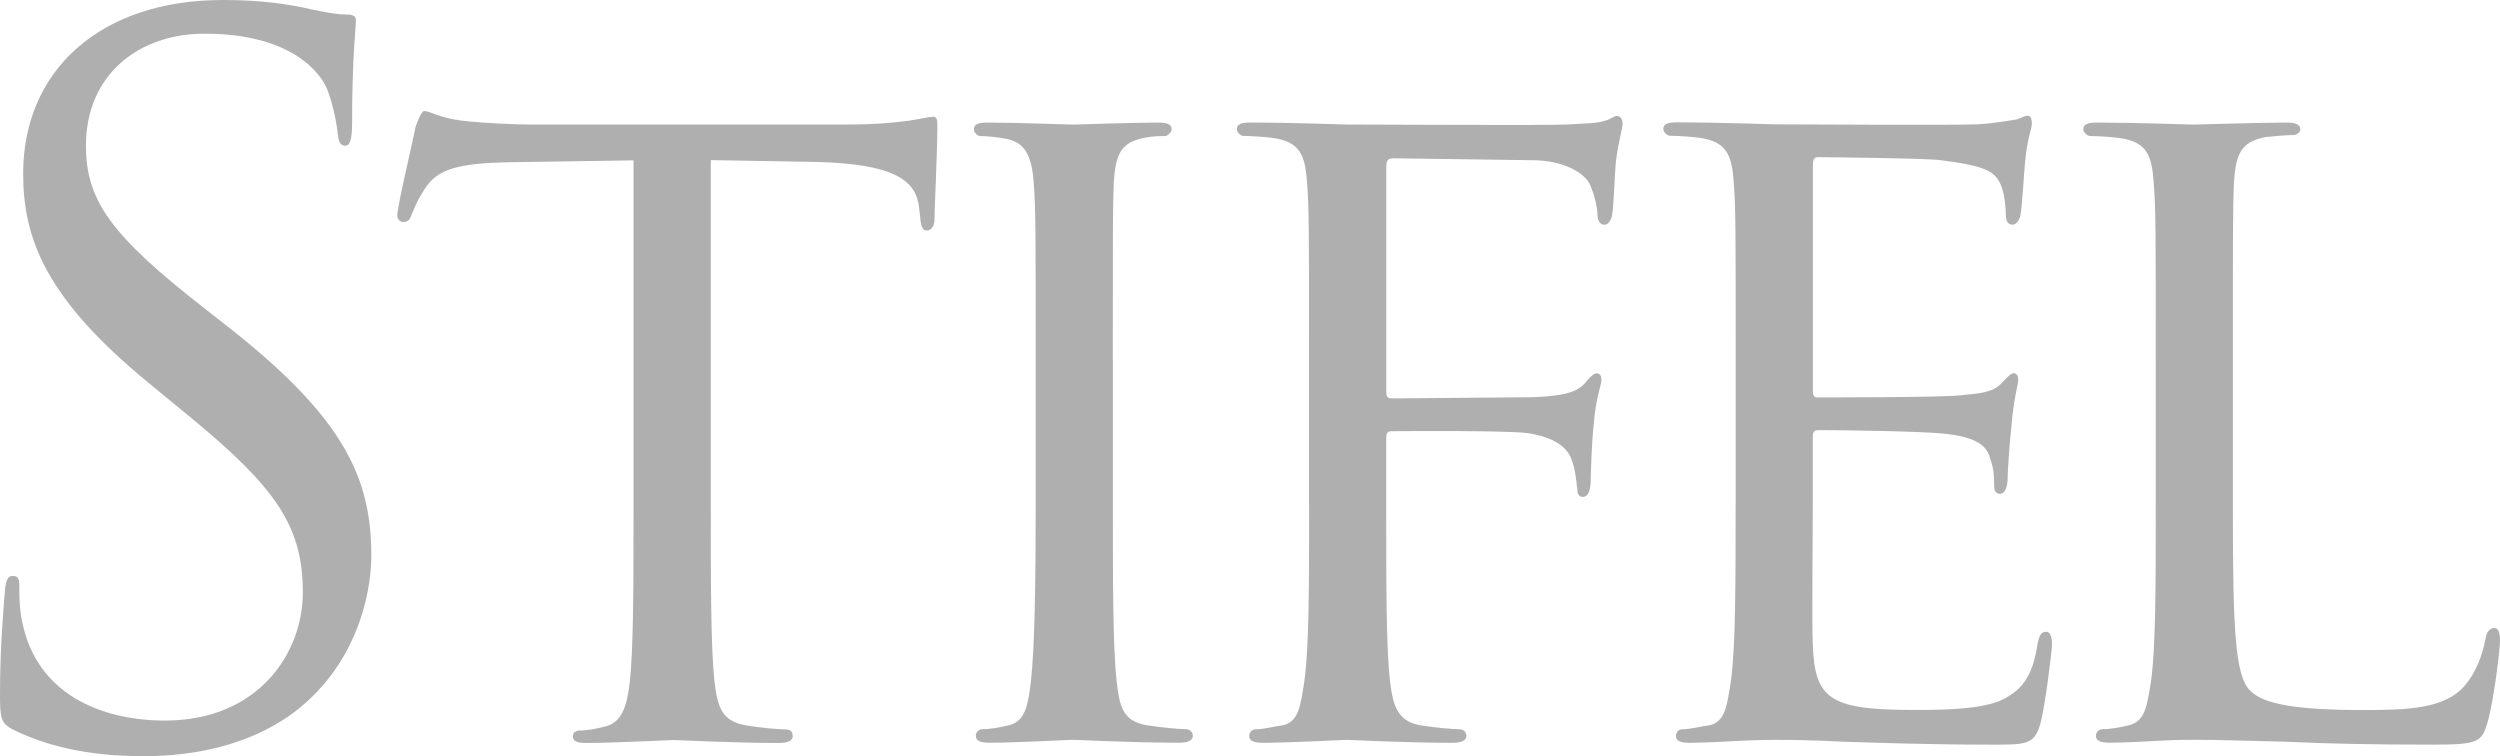
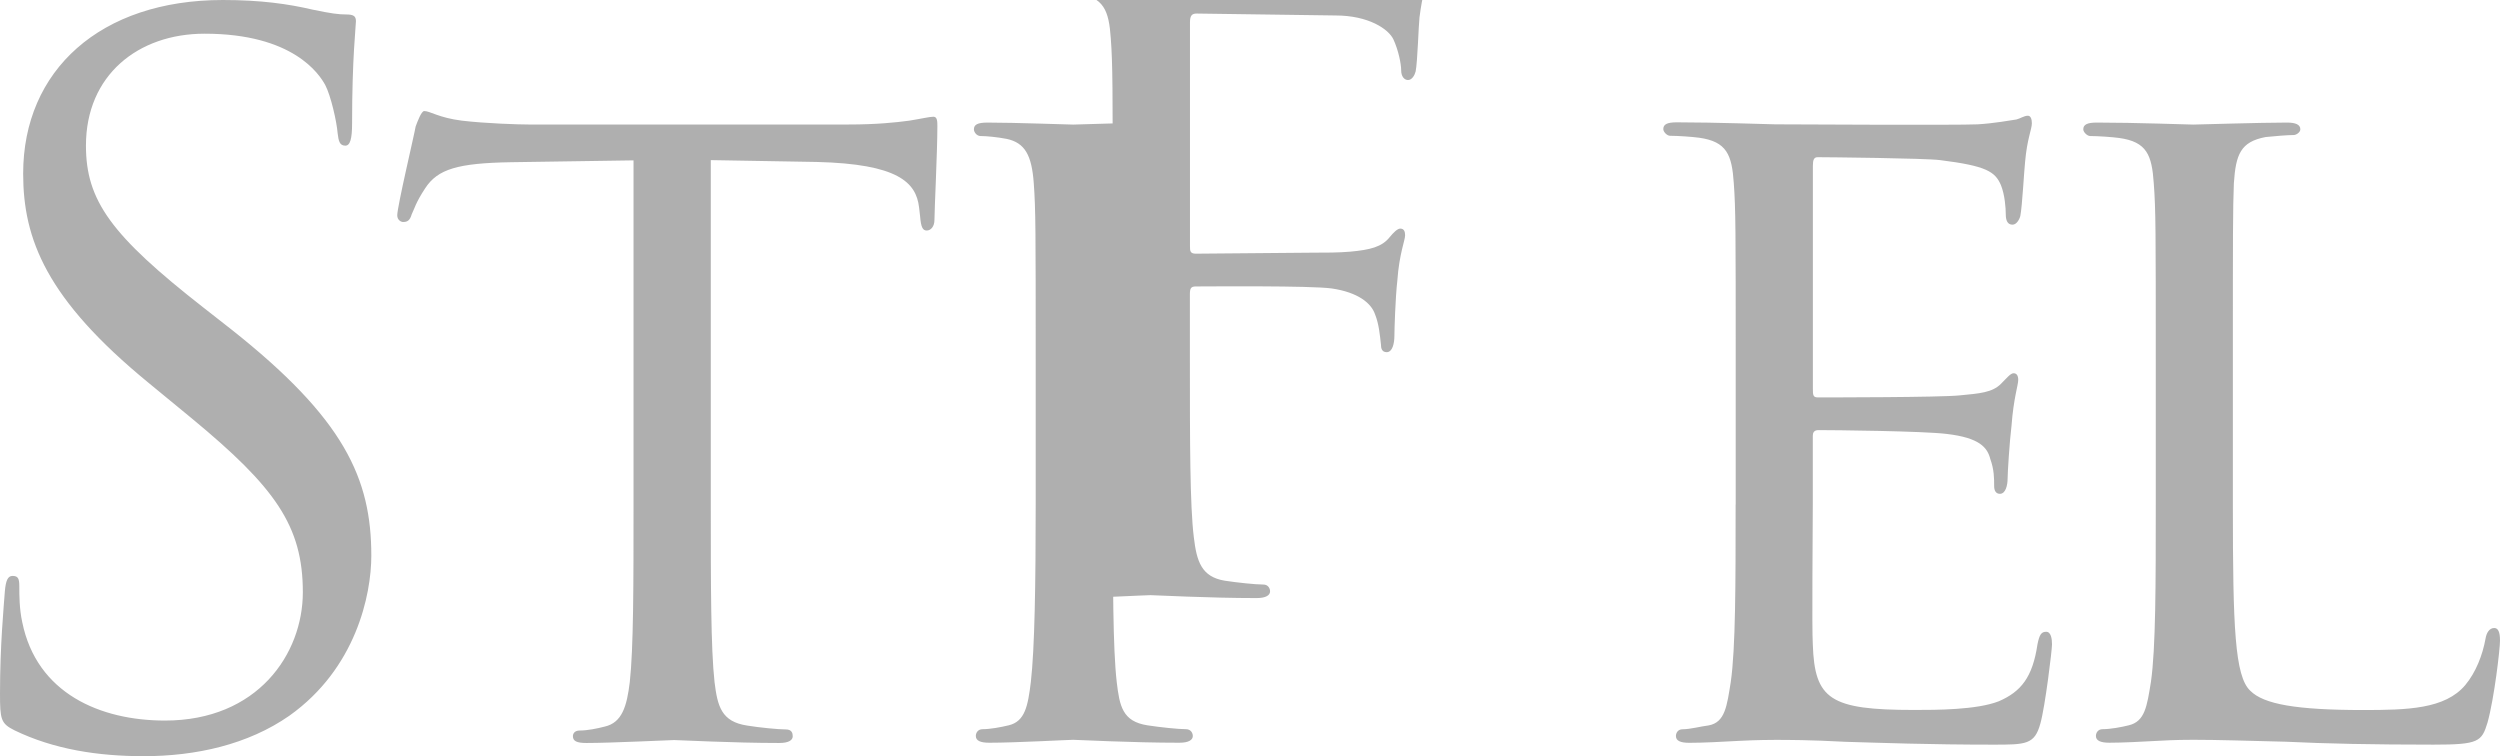
<svg xmlns="http://www.w3.org/2000/svg" id="Layer_2" viewBox="0 0 299 90.44">
  <g id="Layer_1-2">
-     <path d="M1.72,87.34c-1.61-.81-1.72-1.28-1.72-4.39,0-5.76.45-10.37.58-12.22.11-1.27.34-1.85.92-1.85.69,0,.81.35.81,1.27,0,1.04,0,2.65.35,4.26,1.73,8.53,9.34,11.77,17.07,11.77,11.08,0,16.49-7.96,16.49-15.35,0-7.96-3.34-12.57-13.26-20.77l-5.19-4.27C5.54,35.77,2.77,28.61,2.77,20.76,2.77,8.42,11.99,0,26.65,0c4.5,0,7.84.47,10.73,1.15,2.19.46,3.11.58,4.03.58s1.16.23,1.16.81-.46,4.38-.46,12.22c0,1.84-.23,2.66-.81,2.66-.69,0-.81-.57-.92-1.5-.11-1.38-.81-4.49-1.49-5.77-.7-1.27-3.82-6.12-14.42-6.12-7.96,0-14.19,4.97-14.19,13.38,0,6.58,2.99,10.73,14.07,19.39l3.23,2.53c13.6,10.74,16.83,17.89,16.83,27.12,0,4.73-1.85,13.5-9.8,19.15-4.96,3.46-11.2,4.84-17.43,4.84-5.41,0-10.72-.8-15.46-3.1M85,19.15l12.69.22c9.69.24,11.88,2.43,12.23,5.43l.12,1.04c.11,1.38.33,1.73.8,1.73s.92-.46.92-1.27c0-1.15.35-8.19.35-11.18,0-.58,0-1.16-.47-1.16s-1.39.23-2.89.47c-1.62.22-3.92.46-7.27.46h-38.28c-1.16,0-5.08-.12-7.96-.46-2.77-.35-3.81-1.15-4.5-1.15-.35,0-.81,1.26-1.03,1.85-.12.8-2.2,9.57-2.2,10.62,0,.57.46.8.69.8.47,0,.81-.12,1.04-.92.34-.69.47-1.38,1.61-3.11,1.5-2.31,3.92-3.01,10.27-3.12l14.65-.22v41.19c0,9.46,0,17.18-.45,21.22-.35,2.88-.92,4.84-3,5.31-.92.24-2.07.47-2.99.47-.58,0-.81.34-.81.68,0,.58.45.81,1.61.81,3,0,10.03-.35,10.49-.35.58,0,7.04.35,12.58.35,1.16,0,1.61-.35,1.61-.81,0-.35-.11-.81-.81-.81-.92,0-3.23-.23-4.62-.46-3.11-.46-3.56-2.31-3.92-5.19-.45-4.04-.45-11.77-.45-21.22V19.15h-.01ZM133.09,43.03c0-15.23,0-17.99.11-21.11.22-3.46.81-4.84,3.58-5.42,1.15-.23,1.84-.23,2.54-.23.34,0,.81-.47.81-.8,0-.58-.47-.81-1.62-.81-3.11,0-9.69.24-10.15.24-.57,0-6.92-.24-10.26-.24-1.17,0-1.62.24-1.62.81,0,.34.34.8.8.8.7,0,1.96.12,3.12.34,2.19.47,3,1.96,3.24,5.31.23,3.12.23,5.88.23,21.11v17.31c0,9.46-.12,17.18-.58,21.22-.35,2.88-.7,4.73-2.66,5.19-.92.22-2.19.46-3.11.46-.58,0-.81.46-.81.81,0,.58.57.81,1.62.81,3.11,0,9.46-.35,10.03-.35.46,0,7.04.35,12.69.35,1.15,0,1.61-.35,1.61-.81,0-.35-.24-.81-.81-.81-.92,0-3.11-.23-4.6-.46-3.01-.46-3.35-2.31-3.69-5.19-.46-4.04-.46-11.77-.46-21.22v-17.31h0ZM156.57,60.34c0,9.46,0,17.18-.58,21.22-.46,2.89-.68,4.84-2.65,5.2-.92.11-2.19.46-3.12.46-.58,0-.81.46-.81.81,0,.58.58.81,1.61.81,3.12,0,9.46-.35,10.05-.35.45,0,7.03.35,12.69.35,1.15,0,1.62-.35,1.62-.81,0-.34-.23-.81-.81-.81-.93,0-3.12-.23-4.62-.46-2.77-.46-3.35-2.3-3.69-5.2-.47-3.8-.47-11.53-.47-21.22v-7.85c0-.68.12-.92.7-.92,1.73,0,13.72-.11,16.27.24,3.11.46,4.72,1.73,5.18,3.11.47,1.16.58,2.54.7,3.58,0,.46.11.93.69.93.69,0,.92-1.05.92-1.97,0-.7.12-4.61.35-6.58.23-3.23.93-4.84.93-5.42,0-.46-.13-.81-.58-.81-.34,0-.81.47-1.27,1.03-.93,1.16-2.31,1.51-4.73,1.73-1.39.12-2.89.12-4.61.12l-13.84.12c-.7,0-.7-.35-.7-.92v-26.76c0-.81.24-1.04.81-1.04l16.6.23c3.94,0,6.35,1.62,6.93,2.88.58,1.26.92,2.88.92,3.69,0,.69.35,1.15.82,1.15s.8-.58.91-1.03c.23-1.16.35-5.54.46-6.46.35-2.77.81-3.92.81-4.62,0-.46-.23-.91-.69-.91-.35,0-.8.45-1.39.57-.92.34-2.65.34-4.61.46-2.3.12-24.34,0-26.3,0-.58,0-6.93-.24-11.54-.24-1.15,0-1.61.24-1.61.81,0,.35.46.8.8.8.92,0,2.66.12,3.46.23,3.34.46,3.92,2.07,4.15,5.42.23,3.12.23,5.89.23,21.11v17.32h0ZM207.58,60.34c0,9.46,0,17.18-.58,21.22-.46,2.89-.68,4.84-2.65,5.2-.92.11-2.19.46-3.11.46-.58,0-.8.46-.8.81,0,.58.56.81,1.61.81,1.62,0,3.92-.12,5.88-.23,2.19-.12,4.15-.12,4.38-.12,1.5,0,4.15,0,8.42.23,4.15.12,10.03.34,17.64.34,3.93,0,4.97,0,5.66-2.53.58-2.08,1.39-8.78,1.39-9.46s-.12-1.51-.7-1.51-.81.35-1.04,1.51c-.58,3.92-1.96,5.65-4.62,6.8-2.64,1.04-7.49,1.04-10.14,1.04-10.05,0-11.89-1.26-12.11-7.85-.12-1.96,0-13.39,0-16.73v-8.2c0-.34.11-.69.68-.69,1.73,0,12.58.11,15.35.46,3.92.46,4.85,1.62,5.2,3,.46,1.27.46,2.31.46,3.23,0,.58.23.93.69.93.69,0,.92-1.04.92-1.84,0-.68.23-4.38.47-6.34.24-3.23.8-4.85.8-5.43s-.22-.81-.56-.81c-.36,0-.81.57-1.51,1.27-1.04,1.04-2.54,1.15-4.96,1.38-2.32.24-15.69.24-16.96.24-.57,0-.57-.35-.57-1.04v-26.65c0-.69.11-1.04.57-1.04,1.15,0,12.91.12,14.65.35,5.54.69,6.58,1.38,7.27,2.99.47,1.15.58,2.77.58,3.46,0,.81.23,1.27.81,1.27.46,0,.81-.58.93-1.04.23-1.16.46-5.54.57-6.46.24-2.77.81-3.92.81-4.62,0-.46-.12-.91-.47-.91-.46,0-.92.34-1.38.45-.81.12-2.66.46-4.62.58-2.31.12-23.53,0-24.22,0-.58,0-7.15-.24-11.77-.24-1.16,0-1.62.24-1.62.81,0,.35.46.8.81.8.93,0,2.65.12,3.46.23,3.35.46,3.93,2.07,4.16,5.42.23,3.12.23,5.89.23,21.11v17.34h-.01ZM267.05,43.03c0-15.23,0-17.99.12-21.11.23-3.46.8-4.96,3.8-5.53,1.16-.12,2.65-.24,3.35-.24.33,0,.8-.34.8-.68,0-.58-.58-.81-1.61-.81-3.12,0-10.74.24-11.2.24-.56,0-6.91-.24-11.54-.24-1.14,0-1.61.24-1.61.81,0,.34.48.8.82.8.92,0,2.66.12,3.46.23,3.35.46,3.92,2.07,4.15,5.42.24,3.12.24,5.89.24,21.11v17.31c0,9.46,0,17.18-.58,21.22-.47,2.88-.7,4.73-2.66,5.19-.93.23-2.19.46-3.12.46-.57,0-.8.46-.8.81,0,.57.57.81,1.61.81,1.62,0,3.8-.12,5.89-.23,1.96-.12,3.69-.12,4.15-.12,3.01,0,6.47.12,11.07.23,4.74.23,10.39.35,17.65.35,5.42,0,5.77-.35,6.47-2.65.8-2.88,1.49-8.77,1.49-9.8s-.23-1.5-.69-1.5c-.58,0-.93.58-1.04,1.27-.35,1.96-1.16,4.04-2.42,5.55-2.42,2.88-6.92,2.99-12.22,2.99-7.98,0-11.9-.69-13.5-2.31-1.85-1.73-2.08-7.61-2.08-22.03v-17.55Z" fill="#afafaf" />
+     <path d="M1.72,87.34c-1.61-.81-1.72-1.28-1.72-4.39,0-5.76.45-10.37.58-12.22.11-1.27.34-1.85.92-1.85.69,0,.81.35.81,1.27,0,1.04,0,2.65.35,4.26,1.73,8.53,9.34,11.77,17.07,11.77,11.08,0,16.49-7.96,16.49-15.35,0-7.96-3.34-12.57-13.26-20.77l-5.19-4.27C5.54,35.77,2.77,28.61,2.77,20.76,2.77,8.42,11.99,0,26.65,0c4.5,0,7.84.47,10.73,1.15,2.19.46,3.11.58,4.03.58s1.16.23,1.16.81-.46,4.38-.46,12.22c0,1.84-.23,2.66-.81,2.66-.69,0-.81-.57-.92-1.5-.11-1.38-.81-4.49-1.49-5.77-.7-1.27-3.82-6.12-14.42-6.12-7.96,0-14.19,4.97-14.19,13.38,0,6.58,2.99,10.73,14.07,19.39l3.23,2.53c13.6,10.74,16.83,17.89,16.83,27.12,0,4.73-1.85,13.5-9.8,19.15-4.96,3.46-11.2,4.84-17.43,4.84-5.41,0-10.72-.8-15.46-3.1M85,19.15l12.69.22c9.69.24,11.88,2.43,12.23,5.43l.12,1.04c.11,1.38.33,1.73.8,1.73s.92-.46.92-1.27c0-1.15.35-8.19.35-11.18,0-.58,0-1.16-.47-1.16s-1.39.23-2.89.47c-1.62.22-3.92.46-7.27.46h-38.28c-1.16,0-5.08-.12-7.96-.46-2.77-.35-3.81-1.15-4.5-1.15-.35,0-.81,1.26-1.03,1.85-.12.8-2.2,9.57-2.2,10.62,0,.57.46.8.69.8.47,0,.81-.12,1.04-.92.34-.69.47-1.38,1.61-3.11,1.5-2.31,3.92-3.01,10.27-3.12l14.65-.22v41.19c0,9.46,0,17.18-.45,21.22-.35,2.88-.92,4.84-3,5.31-.92.24-2.07.47-2.99.47-.58,0-.81.34-.81.68,0,.58.45.81,1.61.81,3,0,10.03-.35,10.49-.35.58,0,7.04.35,12.58.35,1.16,0,1.61-.35,1.61-.81,0-.35-.11-.81-.81-.81-.92,0-3.23-.23-4.62-.46-3.11-.46-3.56-2.31-3.92-5.19-.45-4.04-.45-11.77-.45-21.22V19.15h-.01ZM133.09,43.03c0-15.23,0-17.99.11-21.11.22-3.46.81-4.84,3.58-5.42,1.15-.23,1.84-.23,2.54-.23.34,0,.81-.47.81-.8,0-.58-.47-.81-1.62-.81-3.11,0-9.69.24-10.15.24-.57,0-6.92-.24-10.26-.24-1.17,0-1.62.24-1.62.81,0,.34.34.8.8.8.7,0,1.96.12,3.12.34,2.19.47,3,1.96,3.24,5.31.23,3.12.23,5.88.23,21.11v17.31c0,9.46-.12,17.18-.58,21.22-.35,2.88-.7,4.73-2.66,5.19-.92.22-2.19.46-3.11.46-.58,0-.81.46-.81.81,0,.58.57.81,1.62.81,3.11,0,9.46-.35,10.03-.35.46,0,7.04.35,12.69.35,1.15,0,1.61-.35,1.61-.81,0-.35-.24-.81-.81-.81-.92,0-3.11-.23-4.6-.46-3.01-.46-3.35-2.31-3.69-5.19-.46-4.04-.46-11.77-.46-21.22v-17.31h0Zc0,9.46,0,17.18-.58,21.22-.46,2.89-.68,4.84-2.65,5.2-.92.11-2.19.46-3.12.46-.58,0-.81.46-.81.81,0,.58.58.81,1.61.81,3.12,0,9.46-.35,10.05-.35.45,0,7.03.35,12.69.35,1.15,0,1.62-.35,1.62-.81,0-.34-.23-.81-.81-.81-.93,0-3.12-.23-4.62-.46-2.77-.46-3.35-2.3-3.69-5.2-.47-3.8-.47-11.53-.47-21.22v-7.85c0-.68.12-.92.7-.92,1.73,0,13.72-.11,16.27.24,3.11.46,4.72,1.73,5.18,3.11.47,1.16.58,2.54.7,3.58,0,.46.11.93.69.93.69,0,.92-1.05.92-1.97,0-.7.12-4.61.35-6.58.23-3.23.93-4.84.93-5.42,0-.46-.13-.81-.58-.81-.34,0-.81.47-1.27,1.03-.93,1.16-2.31,1.51-4.73,1.73-1.39.12-2.89.12-4.61.12l-13.84.12c-.7,0-.7-.35-.7-.92v-26.76c0-.81.24-1.04.81-1.04l16.6.23c3.94,0,6.35,1.62,6.93,2.88.58,1.26.92,2.88.92,3.69,0,.69.35,1.15.82,1.15s.8-.58.91-1.03c.23-1.16.35-5.54.46-6.46.35-2.77.81-3.92.81-4.62,0-.46-.23-.91-.69-.91-.35,0-.8.45-1.39.57-.92.34-2.65.34-4.61.46-2.3.12-24.34,0-26.3,0-.58,0-6.93-.24-11.54-.24-1.15,0-1.61.24-1.61.81,0,.35.46.8.8.8.92,0,2.66.12,3.46.23,3.34.46,3.92,2.07,4.15,5.42.23,3.12.23,5.89.23,21.11v17.32h0ZM207.58,60.34c0,9.46,0,17.18-.58,21.22-.46,2.89-.68,4.84-2.65,5.2-.92.11-2.19.46-3.11.46-.58,0-.8.46-.8.81,0,.58.56.81,1.61.81,1.62,0,3.92-.12,5.88-.23,2.19-.12,4.15-.12,4.38-.12,1.5,0,4.15,0,8.42.23,4.15.12,10.03.34,17.64.34,3.93,0,4.97,0,5.66-2.53.58-2.08,1.39-8.78,1.39-9.46s-.12-1.51-.7-1.51-.81.35-1.04,1.51c-.58,3.92-1.96,5.65-4.62,6.8-2.64,1.04-7.49,1.04-10.14,1.04-10.05,0-11.89-1.26-12.11-7.85-.12-1.96,0-13.39,0-16.73v-8.2c0-.34.11-.69.68-.69,1.73,0,12.58.11,15.35.46,3.92.46,4.85,1.62,5.2,3,.46,1.27.46,2.31.46,3.23,0,.58.23.93.69.93.69,0,.92-1.04.92-1.84,0-.68.23-4.38.47-6.34.24-3.23.8-4.85.8-5.43s-.22-.81-.56-.81c-.36,0-.81.57-1.51,1.27-1.04,1.04-2.54,1.15-4.96,1.38-2.32.24-15.69.24-16.96.24-.57,0-.57-.35-.57-1.04v-26.65c0-.69.11-1.04.57-1.04,1.15,0,12.91.12,14.65.35,5.54.69,6.58,1.38,7.27,2.99.47,1.15.58,2.77.58,3.46,0,.81.23,1.27.81,1.27.46,0,.81-.58.93-1.04.23-1.16.46-5.54.57-6.46.24-2.77.81-3.92.81-4.62,0-.46-.12-.91-.47-.91-.46,0-.92.34-1.38.45-.81.12-2.66.46-4.62.58-2.31.12-23.53,0-24.22,0-.58,0-7.15-.24-11.77-.24-1.16,0-1.62.24-1.62.81,0,.35.46.8.81.8.93,0,2.65.12,3.46.23,3.35.46,3.93,2.07,4.16,5.42.23,3.12.23,5.89.23,21.11v17.34h-.01ZM267.05,43.03c0-15.23,0-17.99.12-21.11.23-3.46.8-4.96,3.8-5.53,1.16-.12,2.65-.24,3.35-.24.33,0,.8-.34.8-.68,0-.58-.58-.81-1.61-.81-3.12,0-10.74.24-11.2.24-.56,0-6.91-.24-11.54-.24-1.14,0-1.61.24-1.61.81,0,.34.48.8.82.8.92,0,2.66.12,3.46.23,3.35.46,3.92,2.07,4.15,5.42.24,3.12.24,5.89.24,21.11v17.31c0,9.46,0,17.18-.58,21.22-.47,2.88-.7,4.73-2.66,5.19-.93.23-2.19.46-3.12.46-.57,0-.8.46-.8.81,0,.57.57.81,1.61.81,1.62,0,3.8-.12,5.89-.23,1.96-.12,3.69-.12,4.15-.12,3.01,0,6.47.12,11.07.23,4.74.23,10.39.35,17.65.35,5.42,0,5.77-.35,6.47-2.65.8-2.88,1.49-8.77,1.49-9.8s-.23-1.5-.69-1.5c-.58,0-.93.58-1.04,1.27-.35,1.96-1.16,4.04-2.42,5.55-2.42,2.88-6.92,2.99-12.22,2.99-7.98,0-11.9-.69-13.5-2.31-1.85-1.73-2.08-7.61-2.08-22.03v-17.55Z" fill="#afafaf" />
  </g>
</svg>